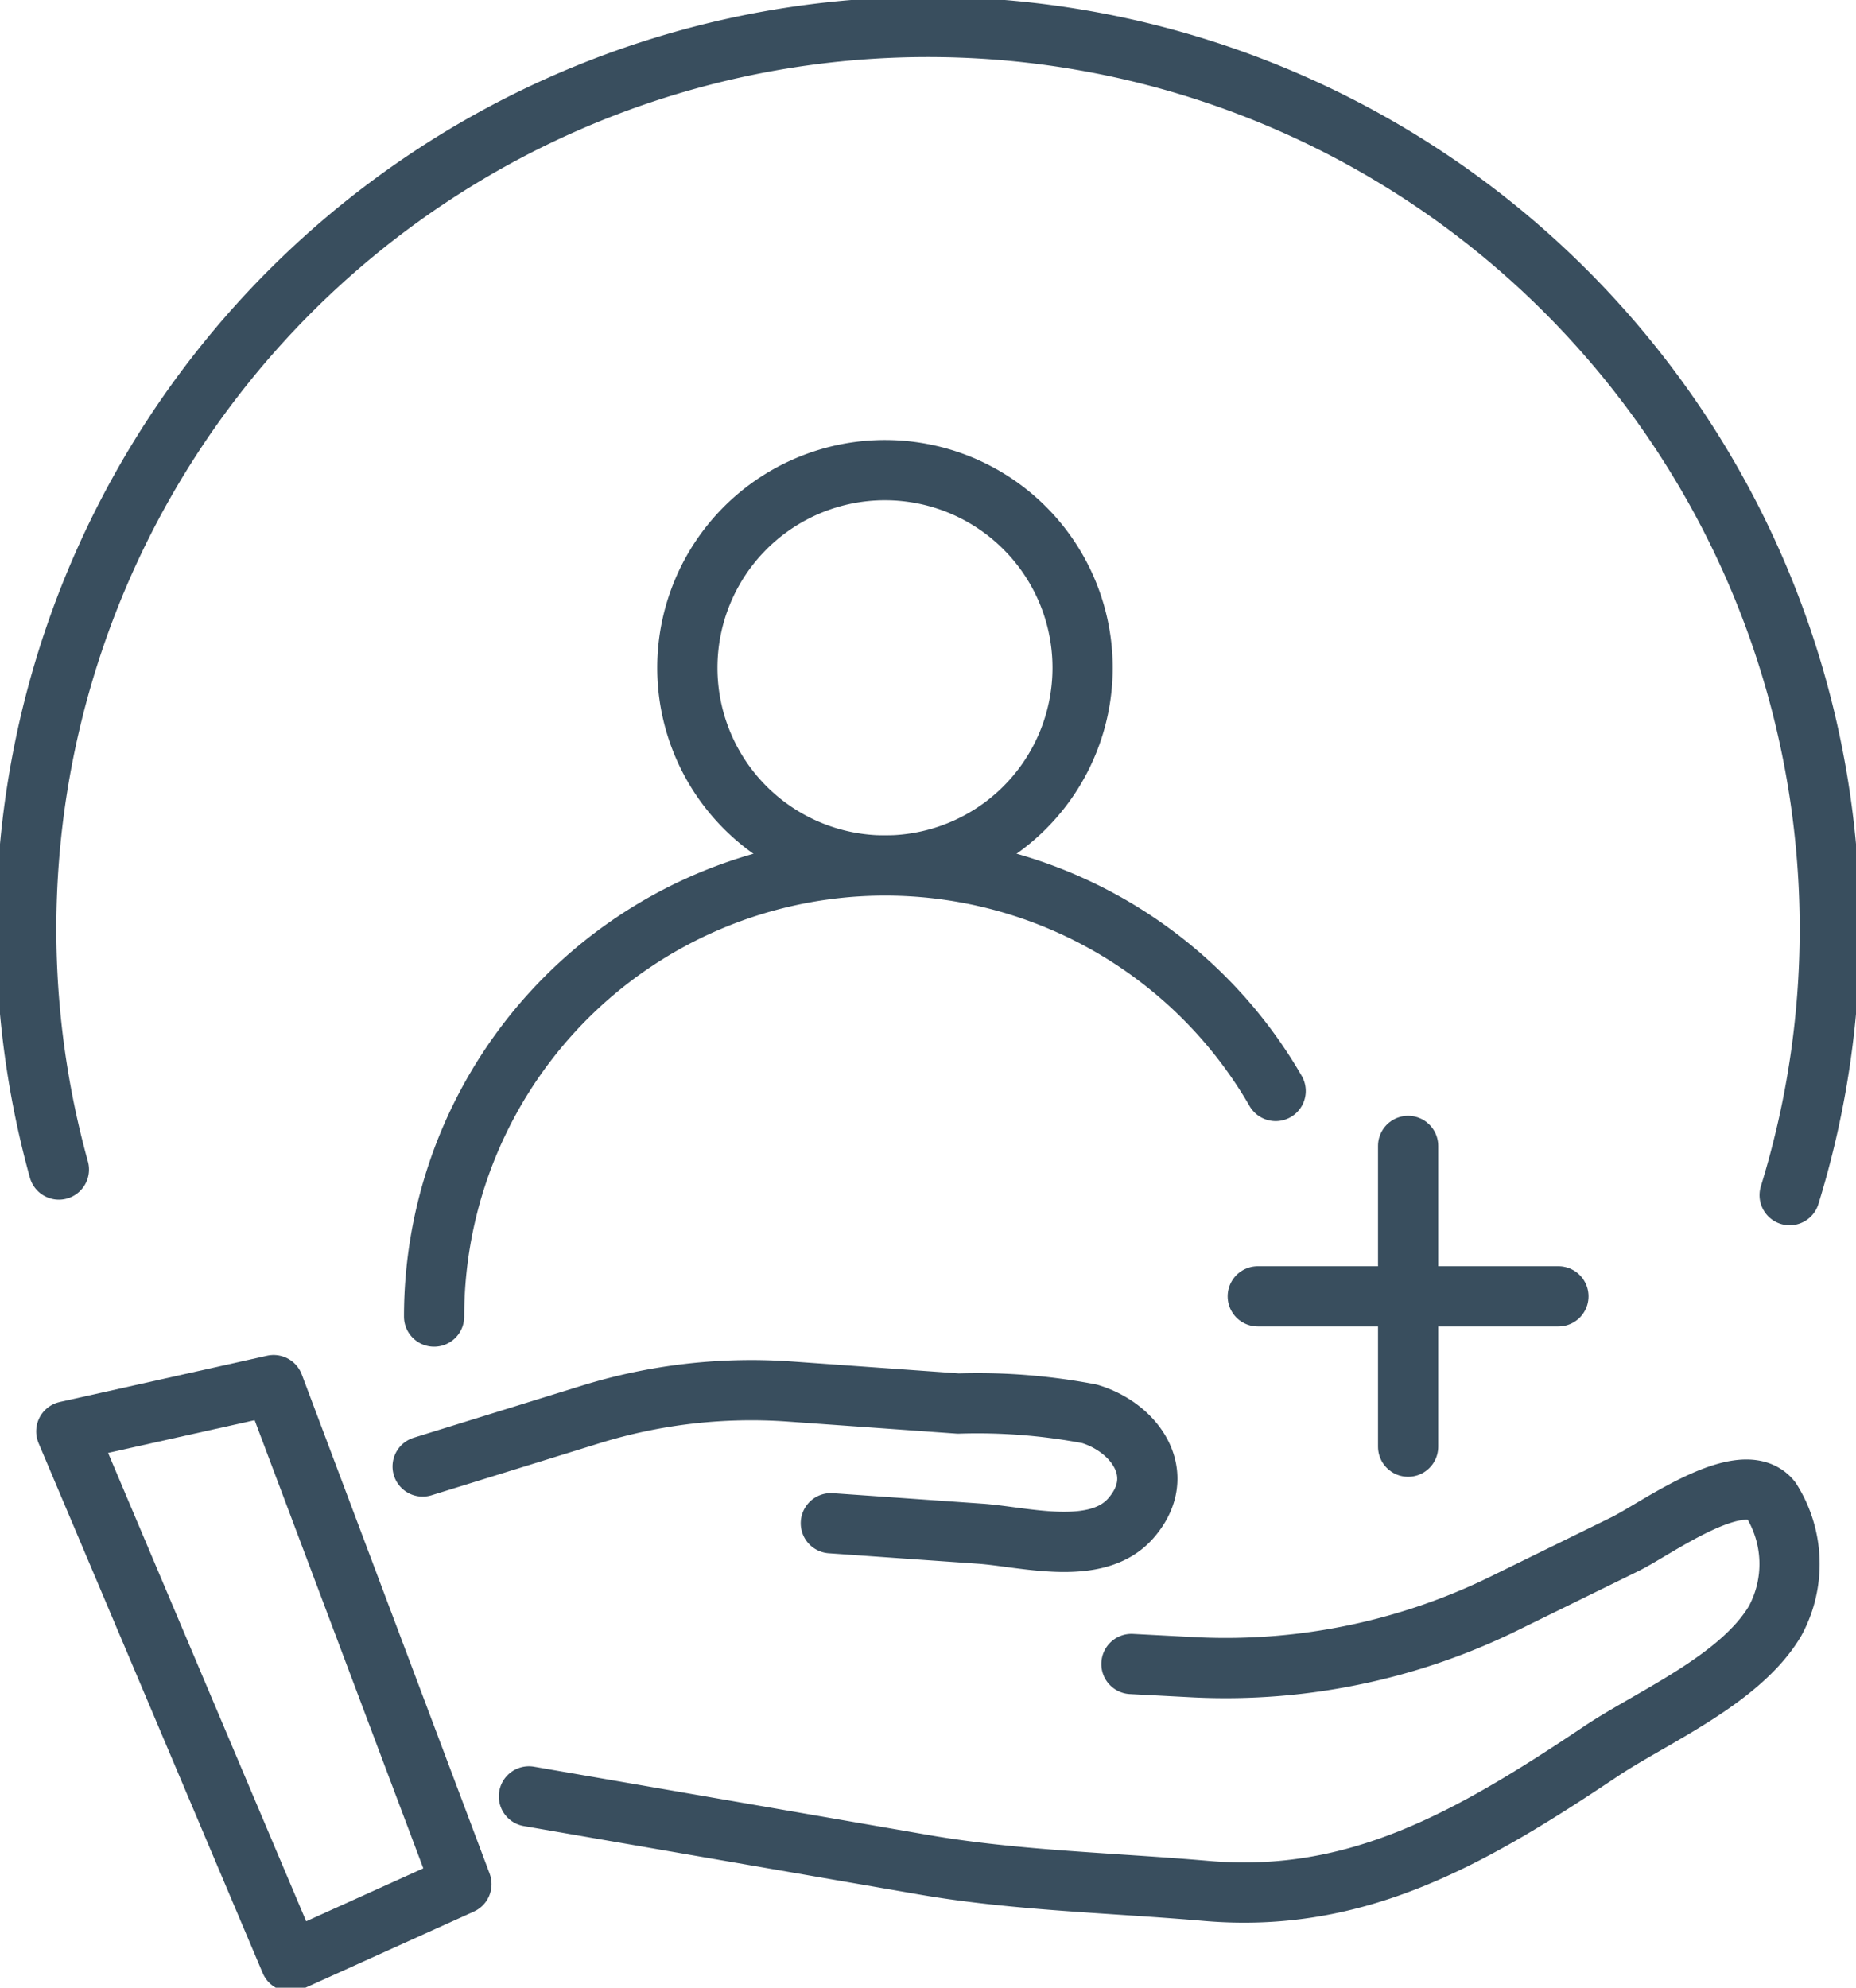
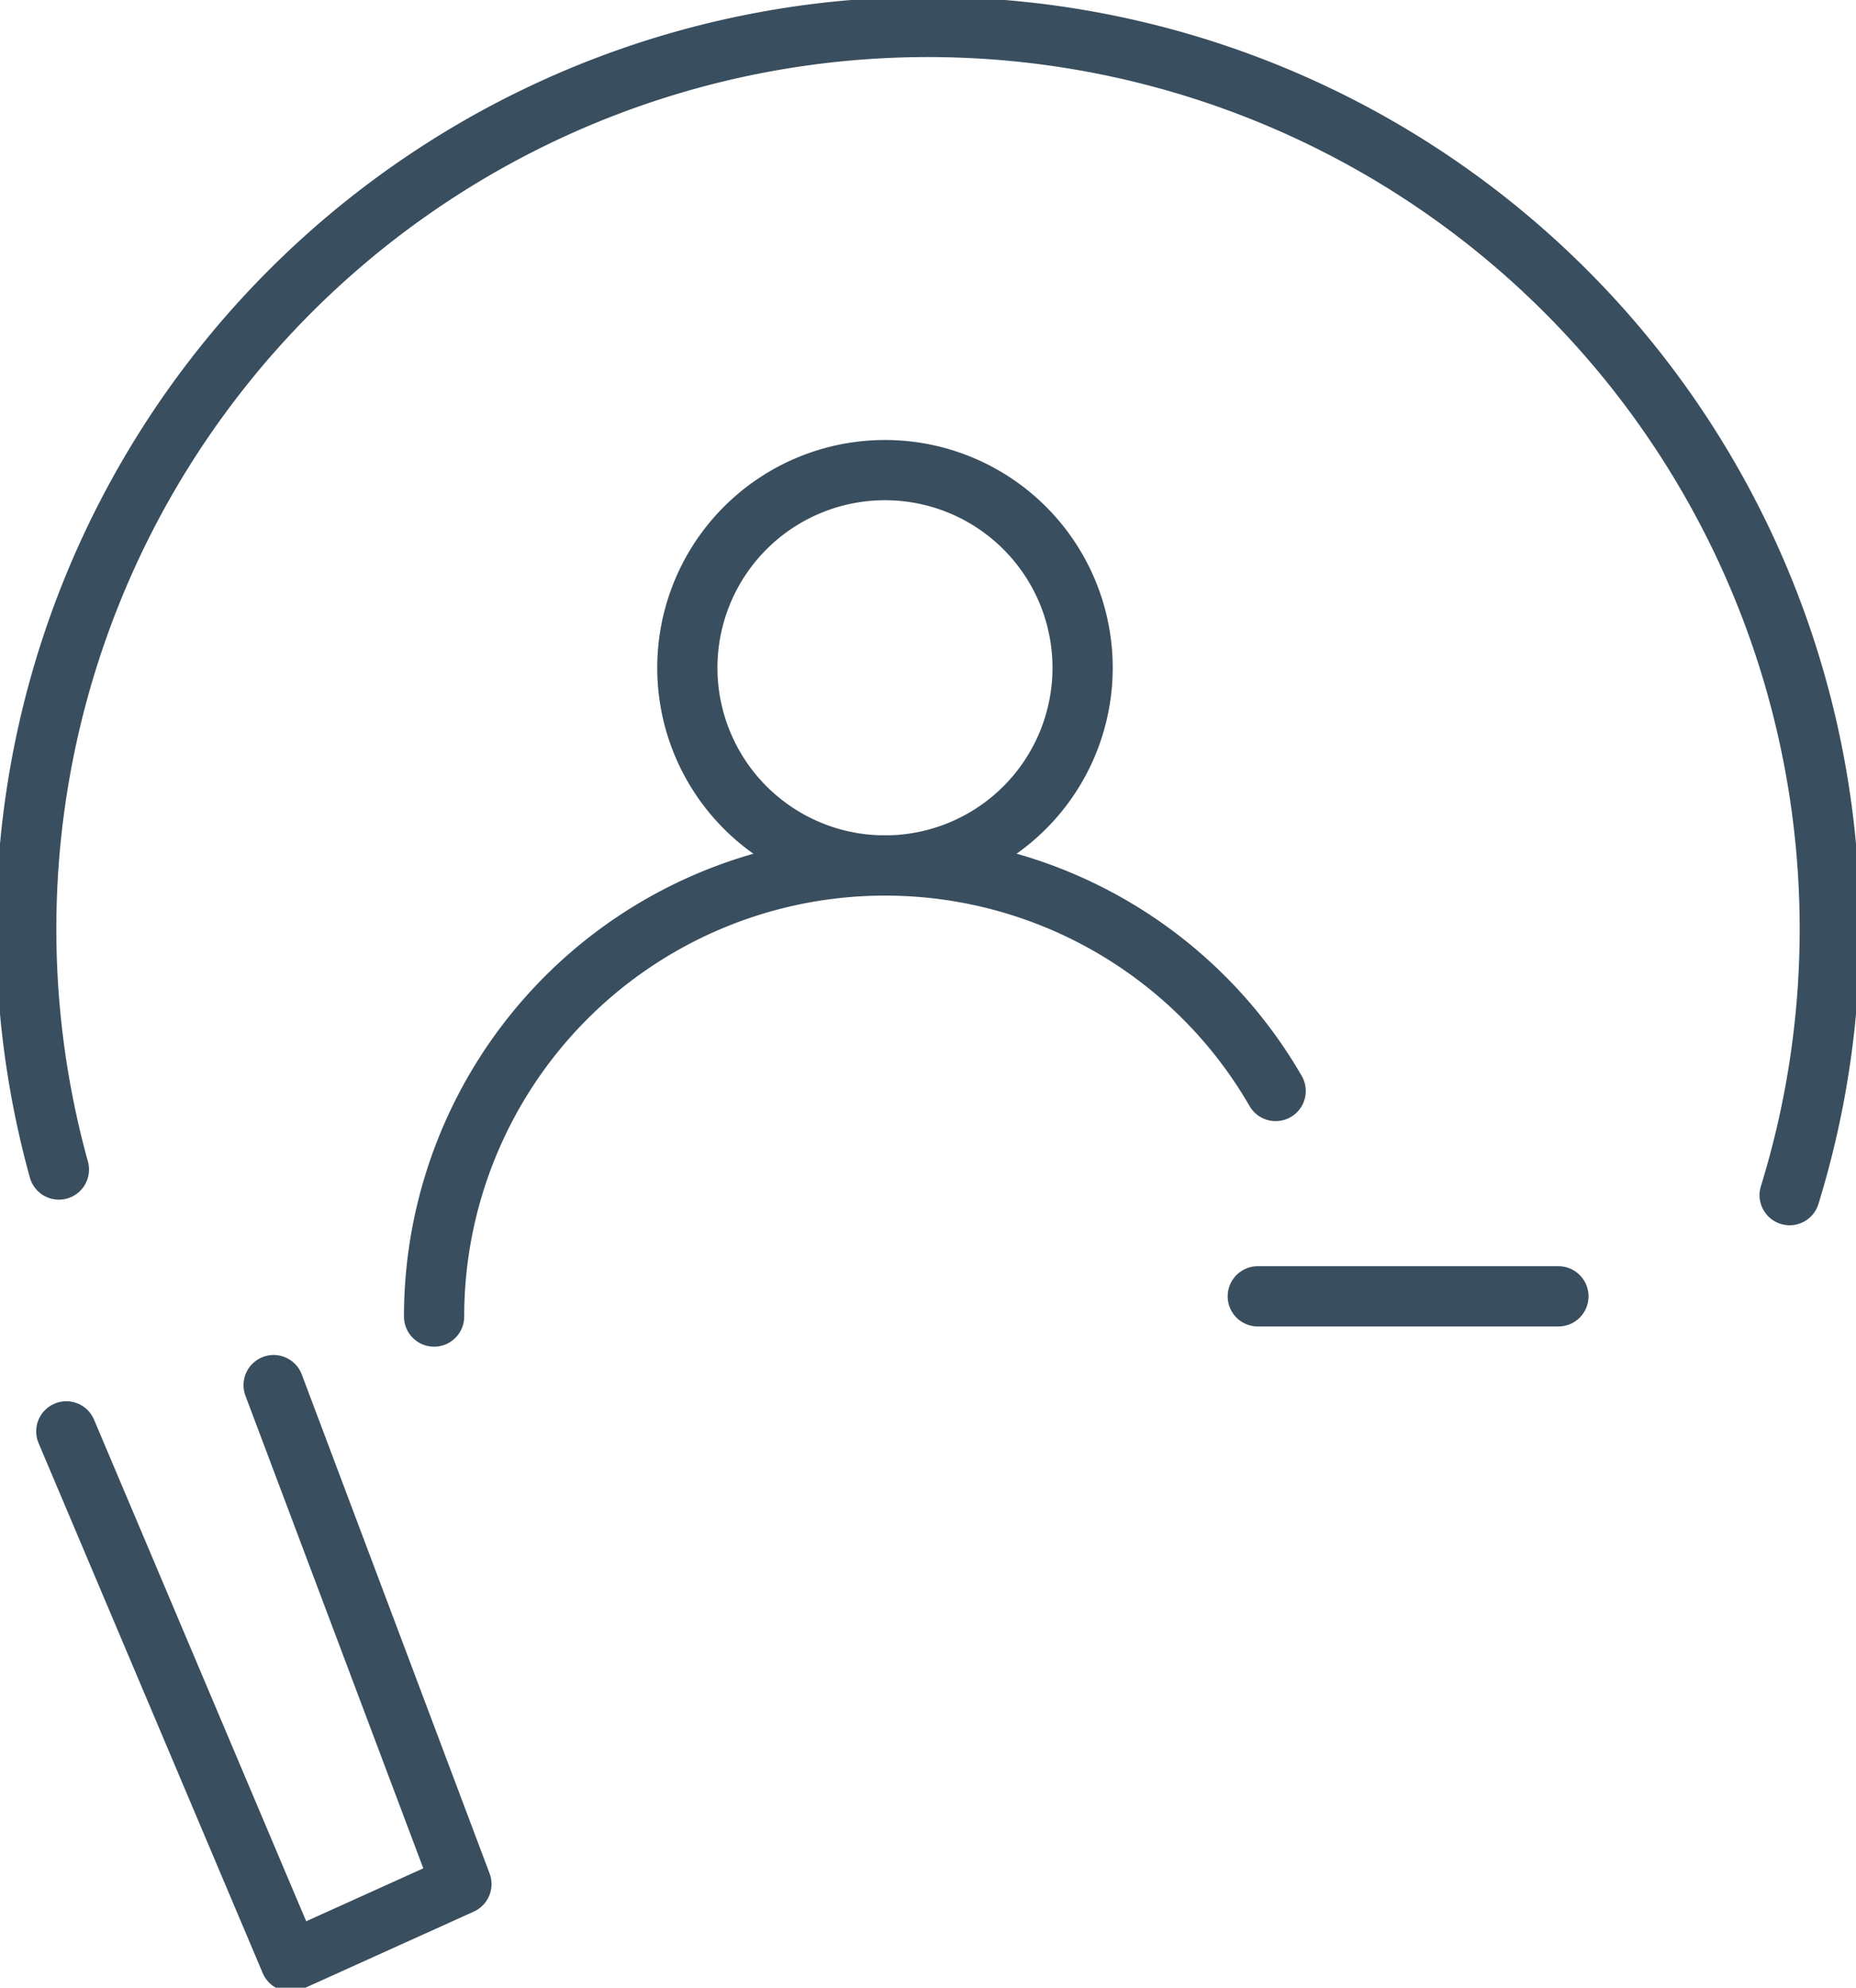
<svg xmlns="http://www.w3.org/2000/svg" id="Group_191" data-name="Group 191" width="30.823" height="33" viewBox="0 0 30.823 33">
  <defs>
    <clipPath id="clip-path">
      <rect id="Rectangle_218" data-name="Rectangle 218" width="30.823" height="33" fill="none" stroke="#394e5e" stroke-width="1" />
    </clipPath>
  </defs>
  <g id="Group_190" data-name="Group 190" clip-path="url(#clip-path)">
    <path id="Path_726" data-name="Path 726" d="M202.829,137.473a3.282,3.282,0,1,1-3.282-3.282A3.282,3.282,0,0,1,202.829,137.473Z" transform="translate(-184.85 -126.386)" fill="none" stroke="#394e5e" stroke-linecap="round" stroke-linejoin="round" stroke-width="1" />
    <path id="Path_727" data-name="Path 727" d="M123.938,254.542a7.49,7.49,0,0,1,13.976-3.745" transform="translate(-116.729 -232.684)" fill="none" stroke="#394e5e" stroke-linecap="round" stroke-linejoin="round" stroke-width="1" />
-     <line id="Line_42" data-name="Line 42" y2="4.993" transform="translate(23.385 19.025)" fill="none" stroke="#394e5e" stroke-linecap="round" stroke-linejoin="round" stroke-width="1" />
    <line id="Line_43" data-name="Line 43" x1="4.993" transform="translate(20.888 21.522)" fill="none" stroke="#394e5e" stroke-linecap="round" stroke-linejoin="round" stroke-width="1" />
    <path id="Path_728" data-name="Path 728" d="M8.042,26.481a14.976,14.976,0,1,1,28.743.425" transform="translate(-7.064 -7.064)" fill="none" stroke="#394e5e" stroke-linecap="round" stroke-linejoin="round" stroke-width="1" />
-     <path id="Path_729" data-name="Path 729" d="M151.021,430.3l6.559,1.135c1.529.265,3.146.3,4.7.435,2.484.211,4.362-.857,6.546-2.32.836-.56,2.311-1.183,2.89-2.162a1.984,1.984,0,0,0-.067-2.007c-.474-.588-1.912.48-2.425.731l-1.929.946a10.507,10.507,0,0,1-5.2,1.1l-1.068-.056" transform="translate(-142.237 -400.476)" fill="none" stroke="#394e5e" stroke-linecap="round" stroke-linejoin="round" stroke-width="1" />
-     <path id="Path_730" data-name="Path 730" d="M127.451,399.076l2.481.174c.738.052,1.932.393,2.5-.256.636-.725.069-1.508-.685-1.734a9.91,9.91,0,0,0-2.179-.171l-2.806-.2a9.026,9.026,0,0,0-3.3.381l-2.79.864" transform="translate(-113.653 -373.787)" fill="none" stroke="#394e5e" stroke-linecap="round" stroke-linejoin="round" stroke-width="1" />
-     <path id="Path_731" data-name="Path 731" d="M22.4,395.378l3.119,8.285-2.839,1.283-3.723-8.8Z" transform="translate(-17.856 -372.382)" fill="none" stroke="#394e5e" stroke-linecap="round" stroke-linejoin="round" stroke-width="1" />
+     <path id="Path_731" data-name="Path 731" d="M22.4,395.378l3.119,8.285-2.839,1.283-3.723-8.8" transform="translate(-17.856 -372.382)" fill="none" stroke="#394e5e" stroke-linecap="round" stroke-linejoin="round" stroke-width="1" />
  </g>
</svg>